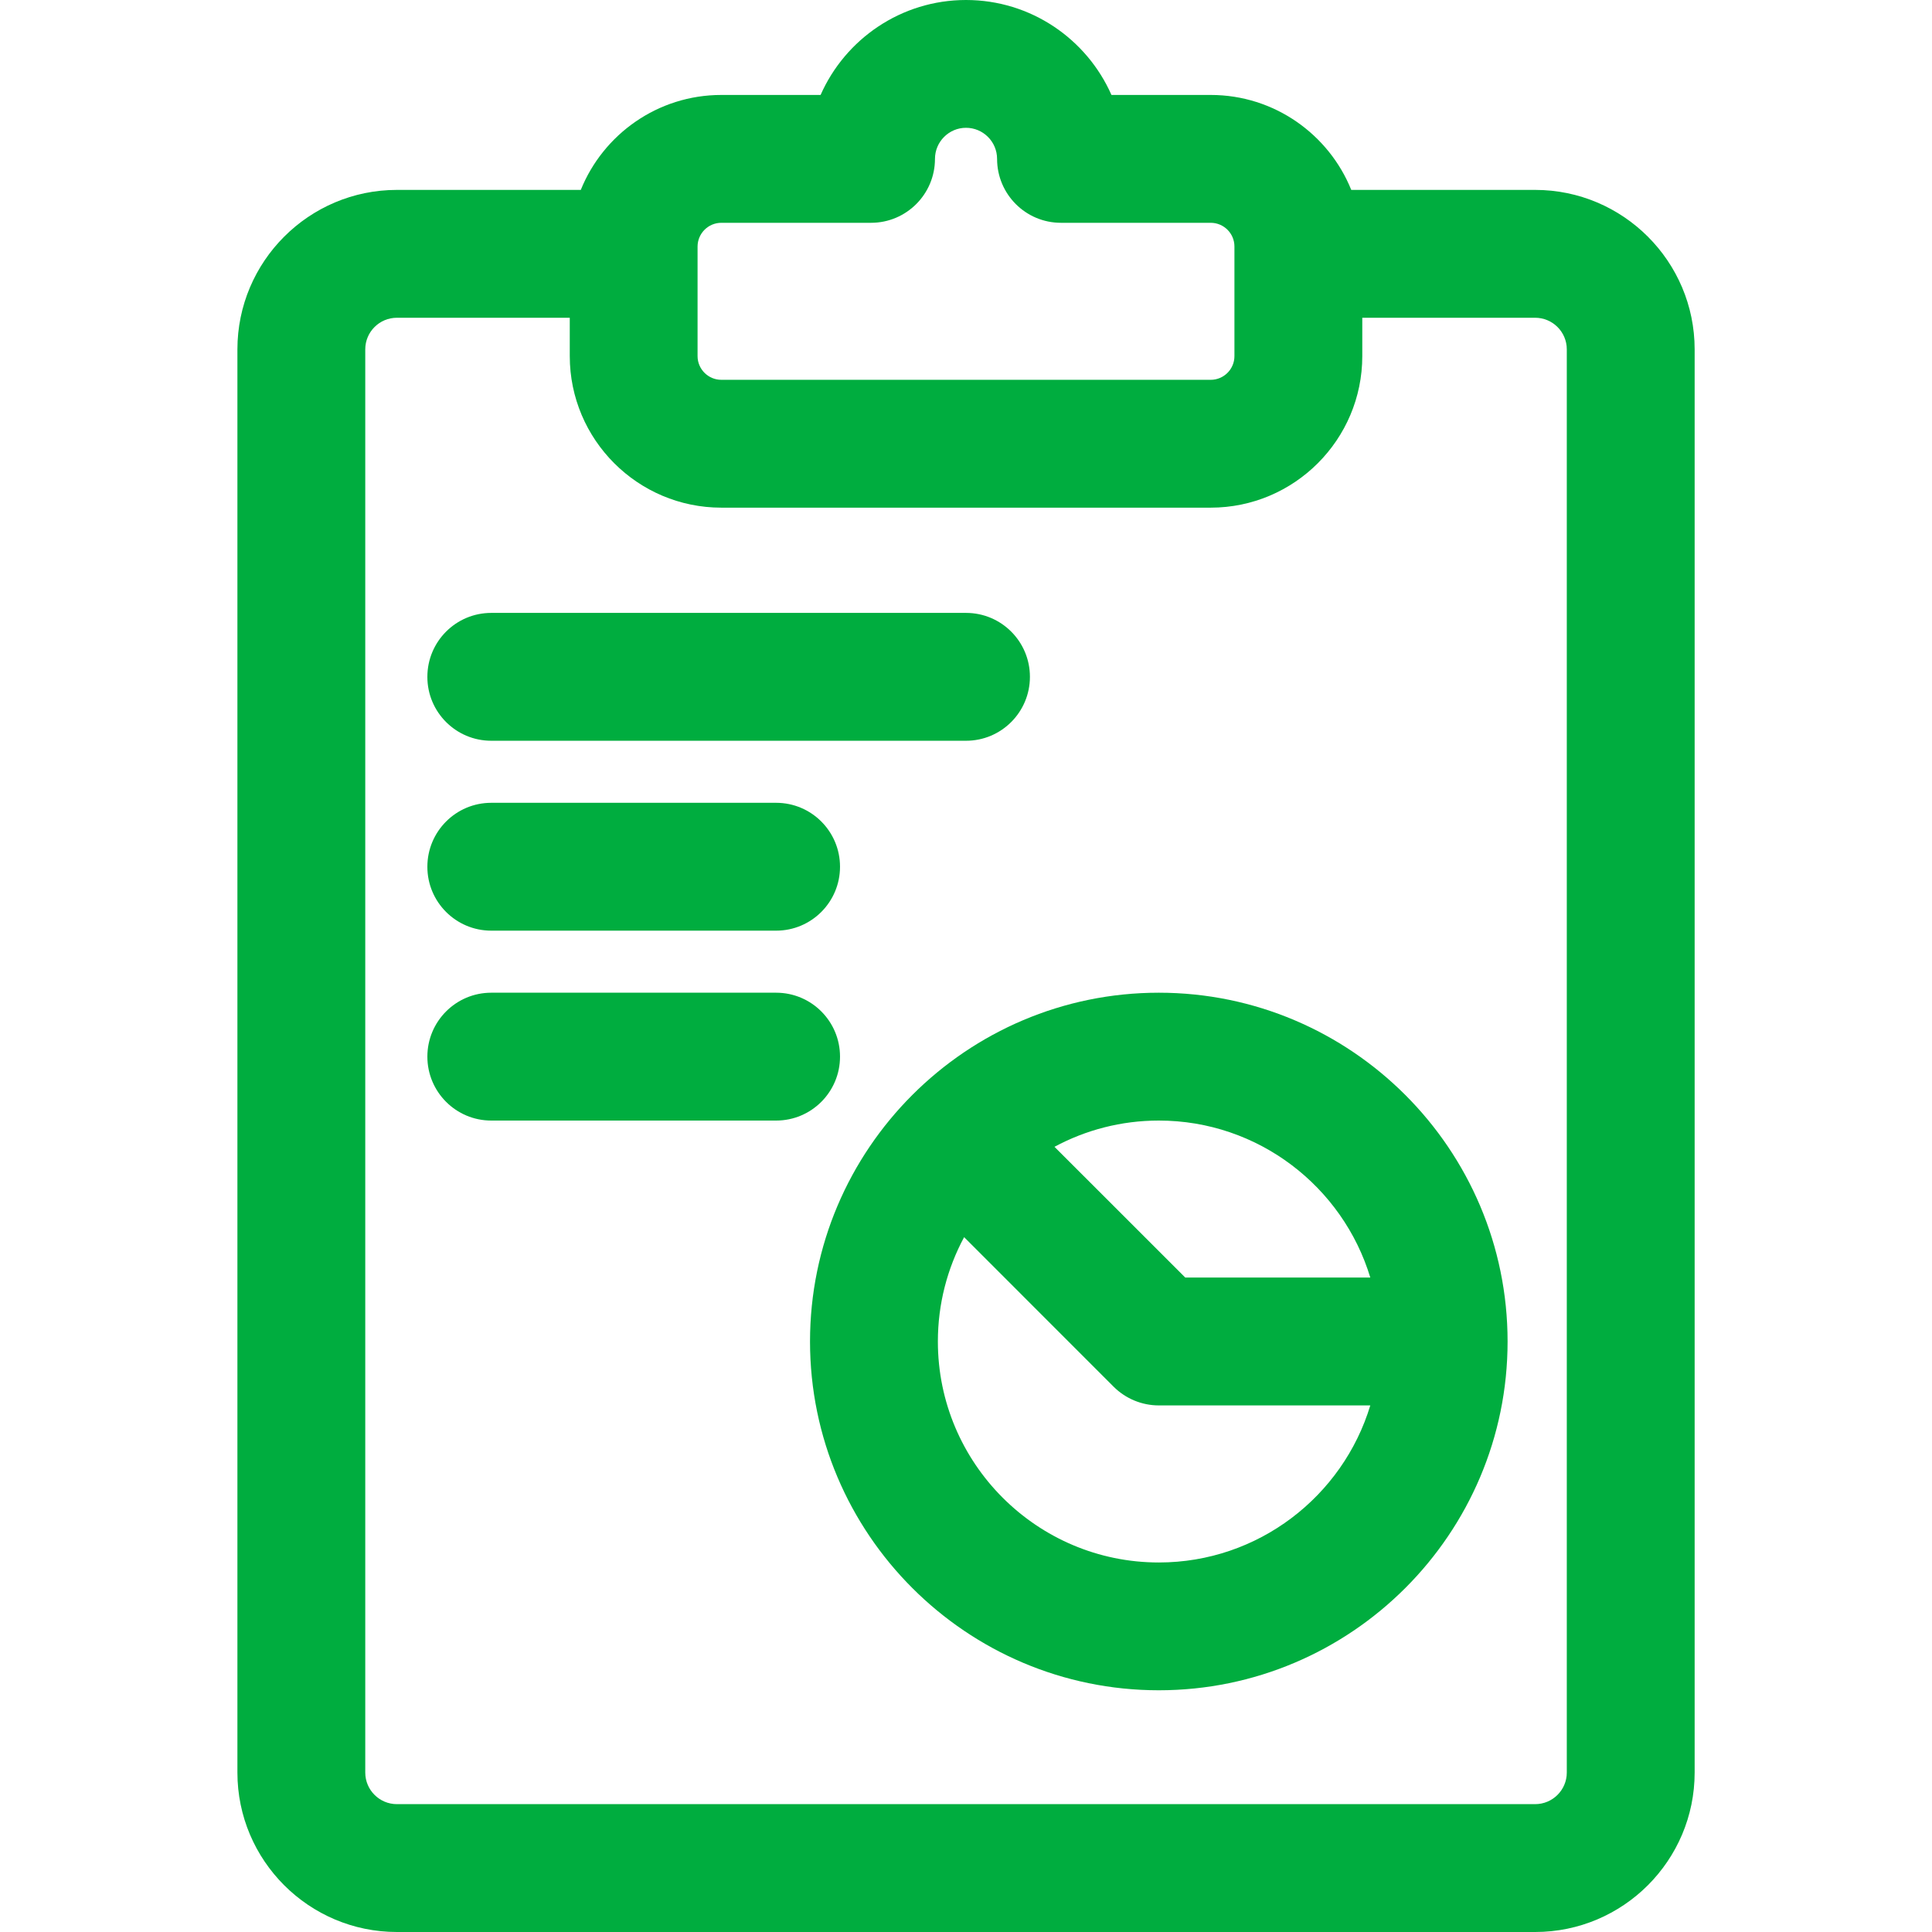
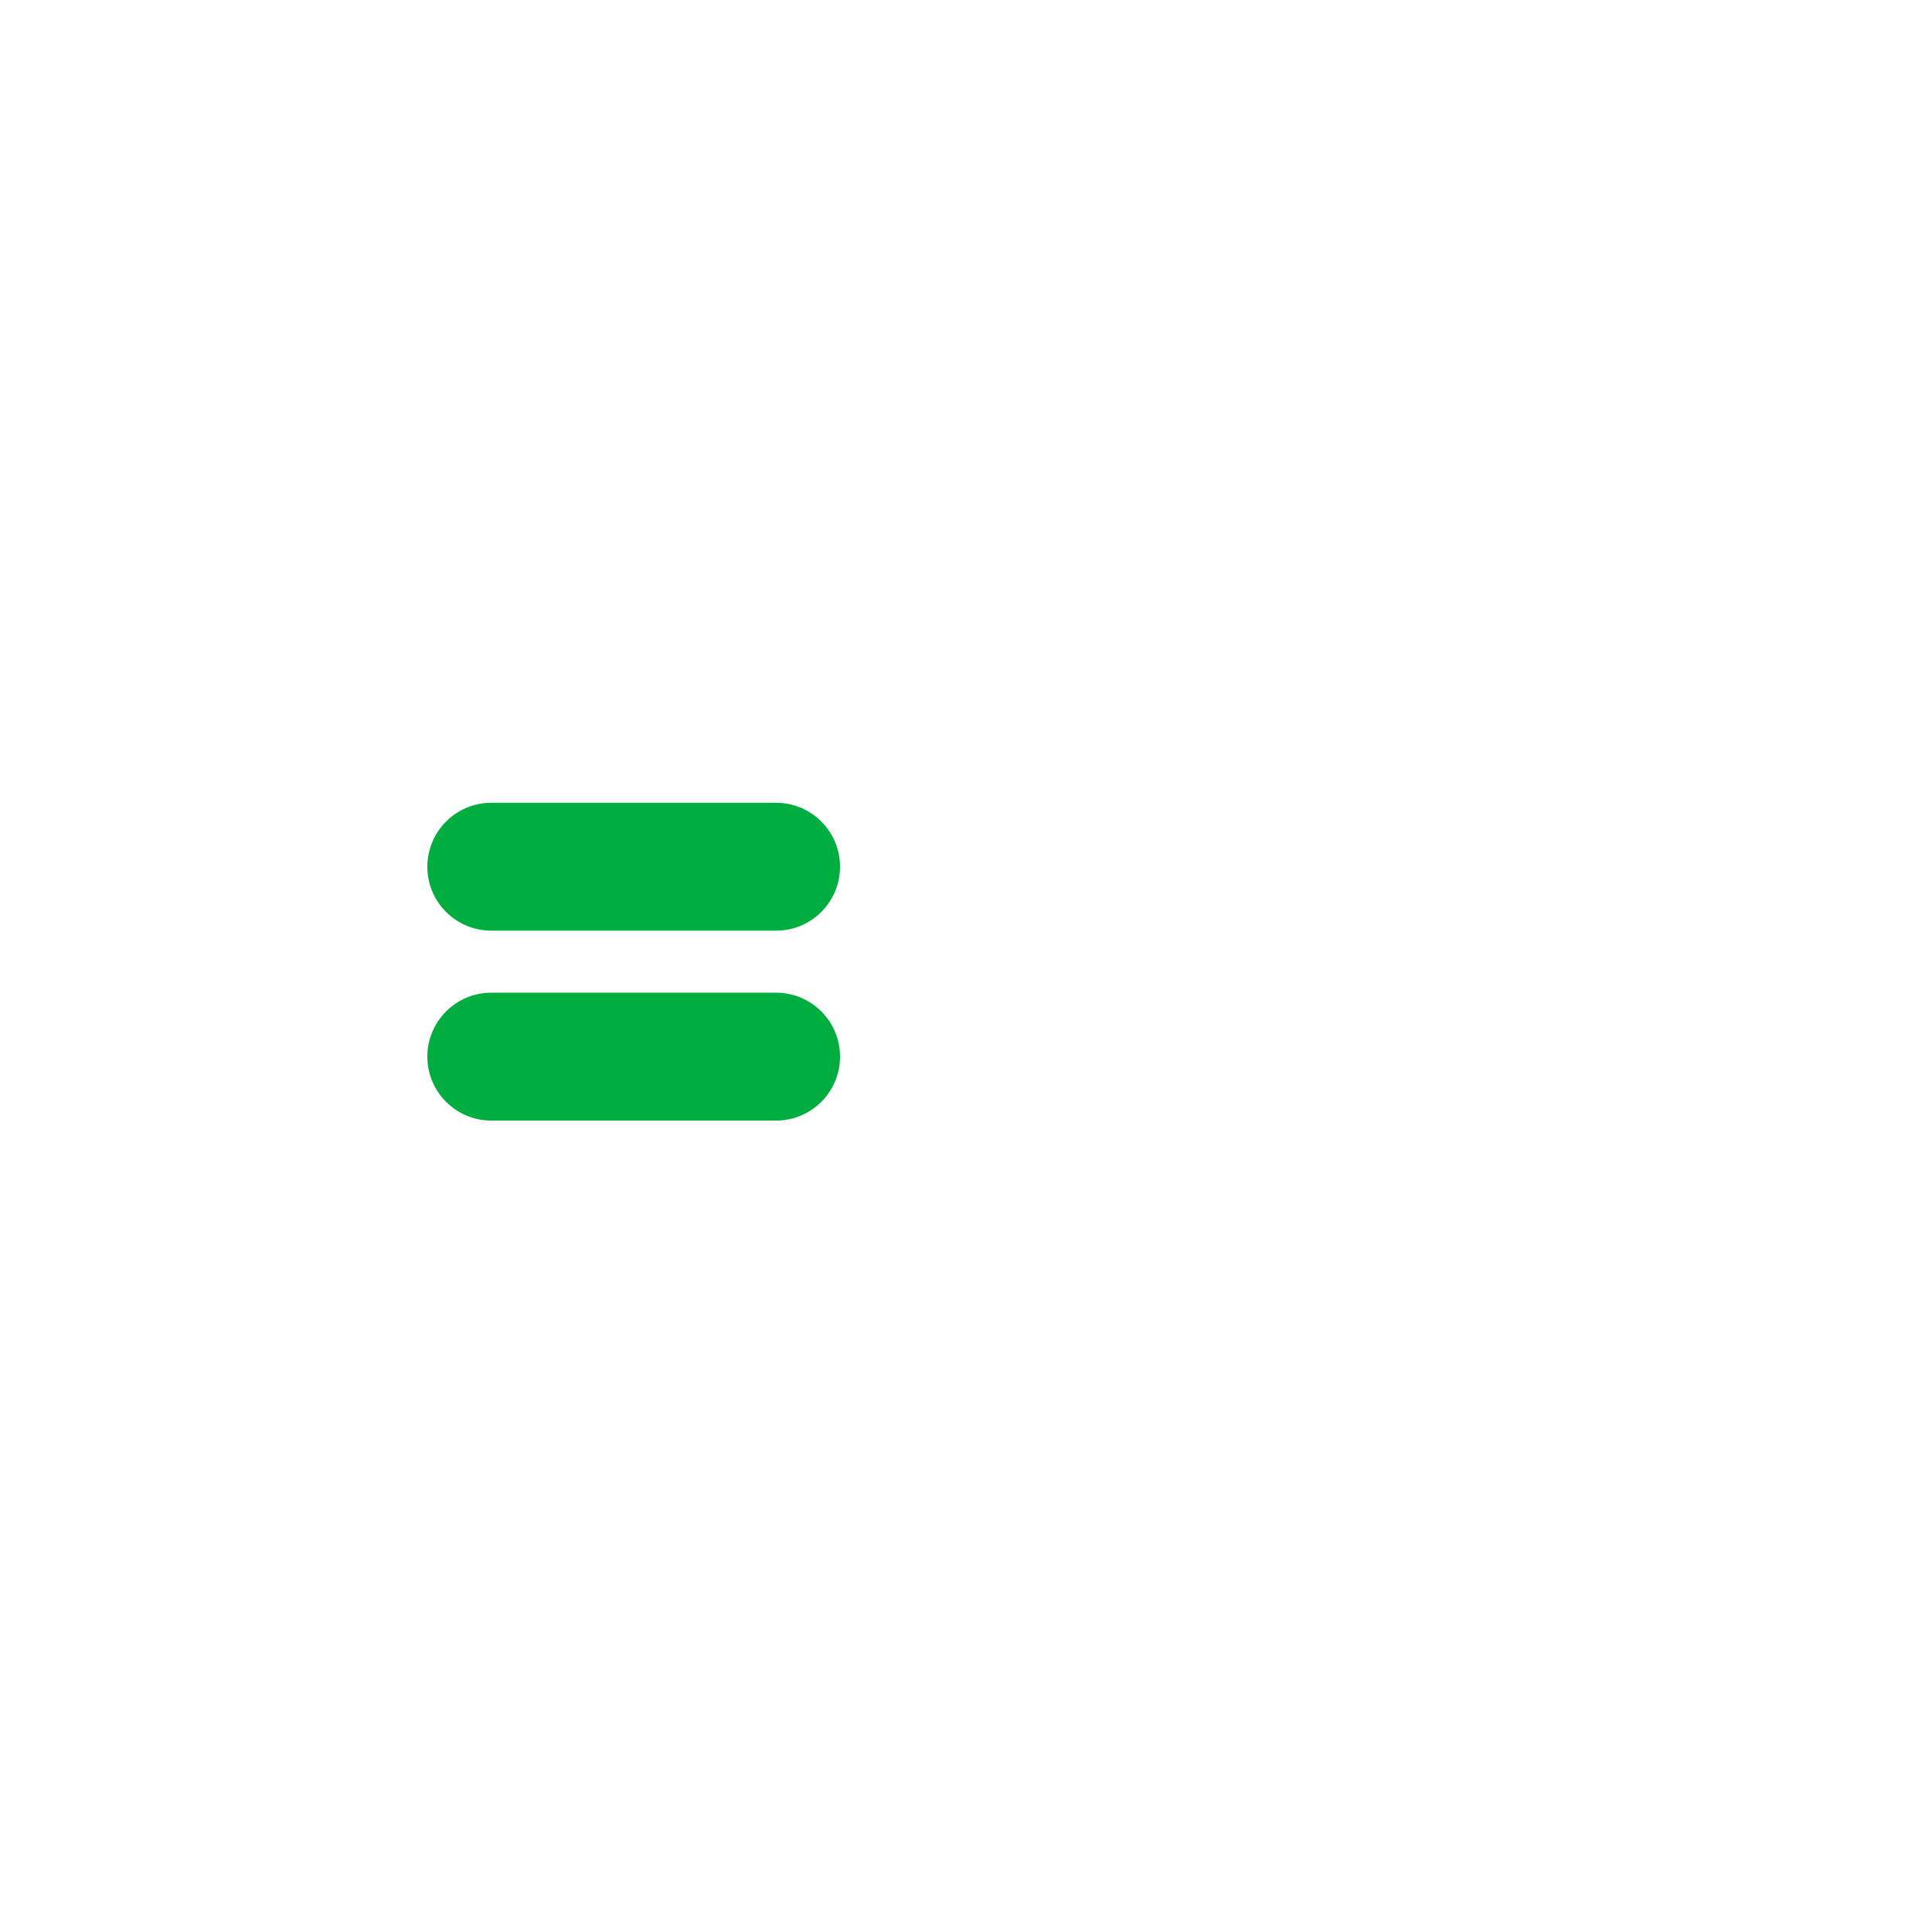
<svg xmlns="http://www.w3.org/2000/svg" width="34" height="34" viewBox="0 0 34 34" fill="none">
  <g clip-path="url(#clip0_1527_14498)">
-     <path d="M20.393 17.47C17.009 17.47 14.255 20.224 14.255 23.608C14.255 26.993 17.009 29.746 20.393 29.746C23.778 29.746 26.531 26.993 26.531 23.608C26.531 20.224 23.778 17.47 20.393 17.47ZM20.393 27.497C18.249 27.497 16.505 25.752 16.505 23.608C16.505 22.945 16.672 22.32 16.967 21.772L19.598 24.404C19.809 24.614 20.095 24.733 20.393 24.733H24.115C23.632 26.33 22.146 27.497 20.393 27.497ZM20.859 22.483L18.557 20.182C19.105 19.887 19.73 19.72 20.393 19.72C22.146 19.72 23.632 20.886 24.115 22.483H20.859Z" fill="#00AD3F" />
-     <path d="M27.016 3.342H23.78C23.385 2.364 22.425 1.671 21.307 1.671H19.56C19.126 0.688 18.142 0 17 0C15.859 0 14.875 0.688 14.441 1.671H12.694C11.575 1.671 10.616 2.364 10.221 3.342H6.985C5.437 3.342 4.178 4.601 4.178 6.149V31.194C4.178 32.741 5.437 34 6.985 34H27.016C28.564 34 29.823 32.741 29.823 31.194V6.148C29.823 4.601 28.564 3.342 27.016 3.342ZM12.276 4.338C12.277 4.108 12.464 3.921 12.694 3.921H15.329C15.95 3.921 16.454 3.417 16.454 2.796C16.454 2.495 16.699 2.249 17 2.249C17.302 2.249 17.547 2.495 17.547 2.796C17.547 3.417 18.05 3.921 18.671 3.921H21.307C21.537 3.921 21.724 4.108 21.724 4.338V6.267C21.724 6.497 21.537 6.684 21.307 6.684H12.694C12.464 6.684 12.276 6.497 12.276 6.267V4.338ZM27.016 31.75H6.985C6.678 31.75 6.428 31.501 6.428 31.194V6.148C6.428 5.841 6.678 5.592 6.985 5.592H10.027V6.267C10.027 7.737 11.223 8.934 12.694 8.934H21.307C22.777 8.934 23.974 7.737 23.974 6.267V5.592H27.016C27.323 5.592 27.573 5.841 27.573 6.148V31.194H27.573C27.573 31.501 27.323 31.75 27.016 31.75Z" fill="#00AD3F" />
-     <path d="M8.645 13.036H17.001C17.622 13.036 18.125 12.532 18.125 11.911C18.125 11.29 17.622 10.786 17.001 10.786H8.645C8.024 10.786 7.521 11.29 7.521 11.911C7.52 12.532 8.024 13.036 8.645 13.036Z" fill="#00AD3F" />
    <path d="M8.645 16.378H13.659C14.28 16.378 14.783 15.874 14.783 15.253C14.783 14.632 14.28 14.128 13.659 14.128H8.645C8.024 14.128 7.521 14.632 7.521 15.253C7.52 15.874 8.024 16.378 8.645 16.378Z" fill="#00AD3F" />
    <path d="M14.783 18.595C14.783 17.974 14.28 17.47 13.659 17.47H8.645C8.024 17.47 7.521 17.974 7.521 18.595C7.521 19.216 8.024 19.72 8.645 19.72H13.659C14.28 19.72 14.783 19.216 14.783 18.595Z" fill="#00AD3F" />
  </g>
  <defs>
    <clipPath id="clip0_1527_14498">
      <rect width="34" height="34" fill="white" />
    </clipPath>
  </defs>
</svg>